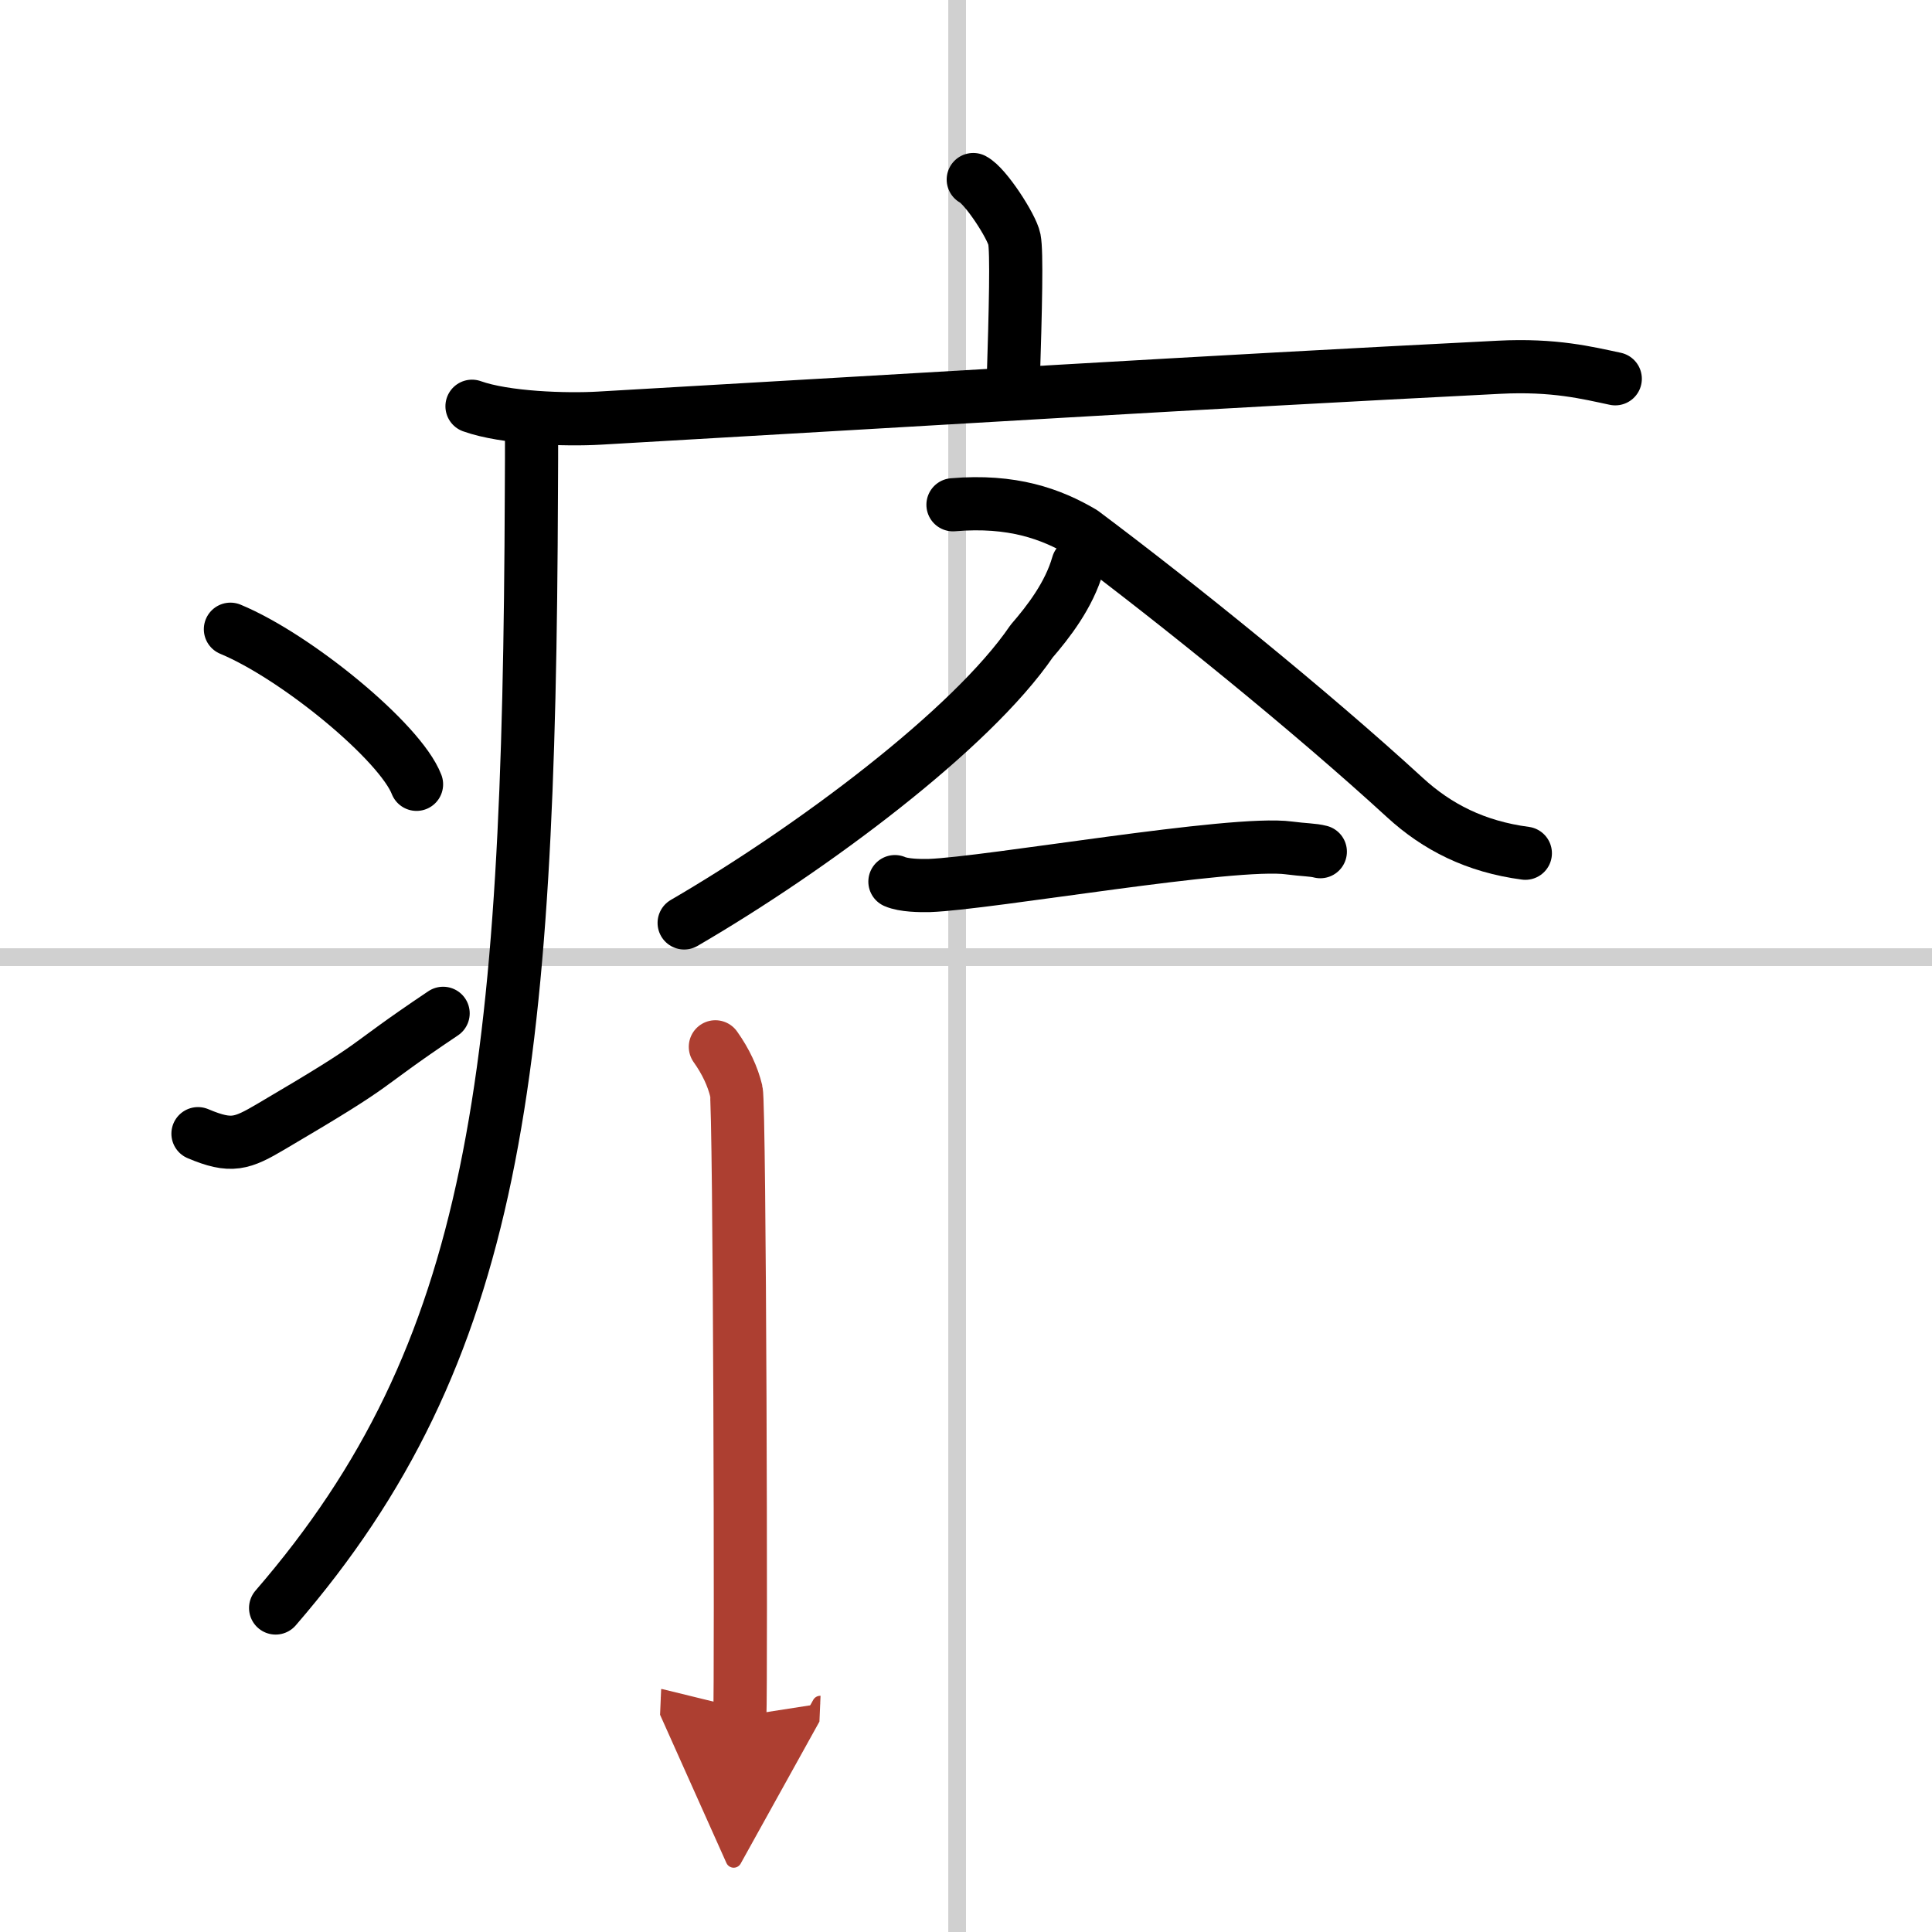
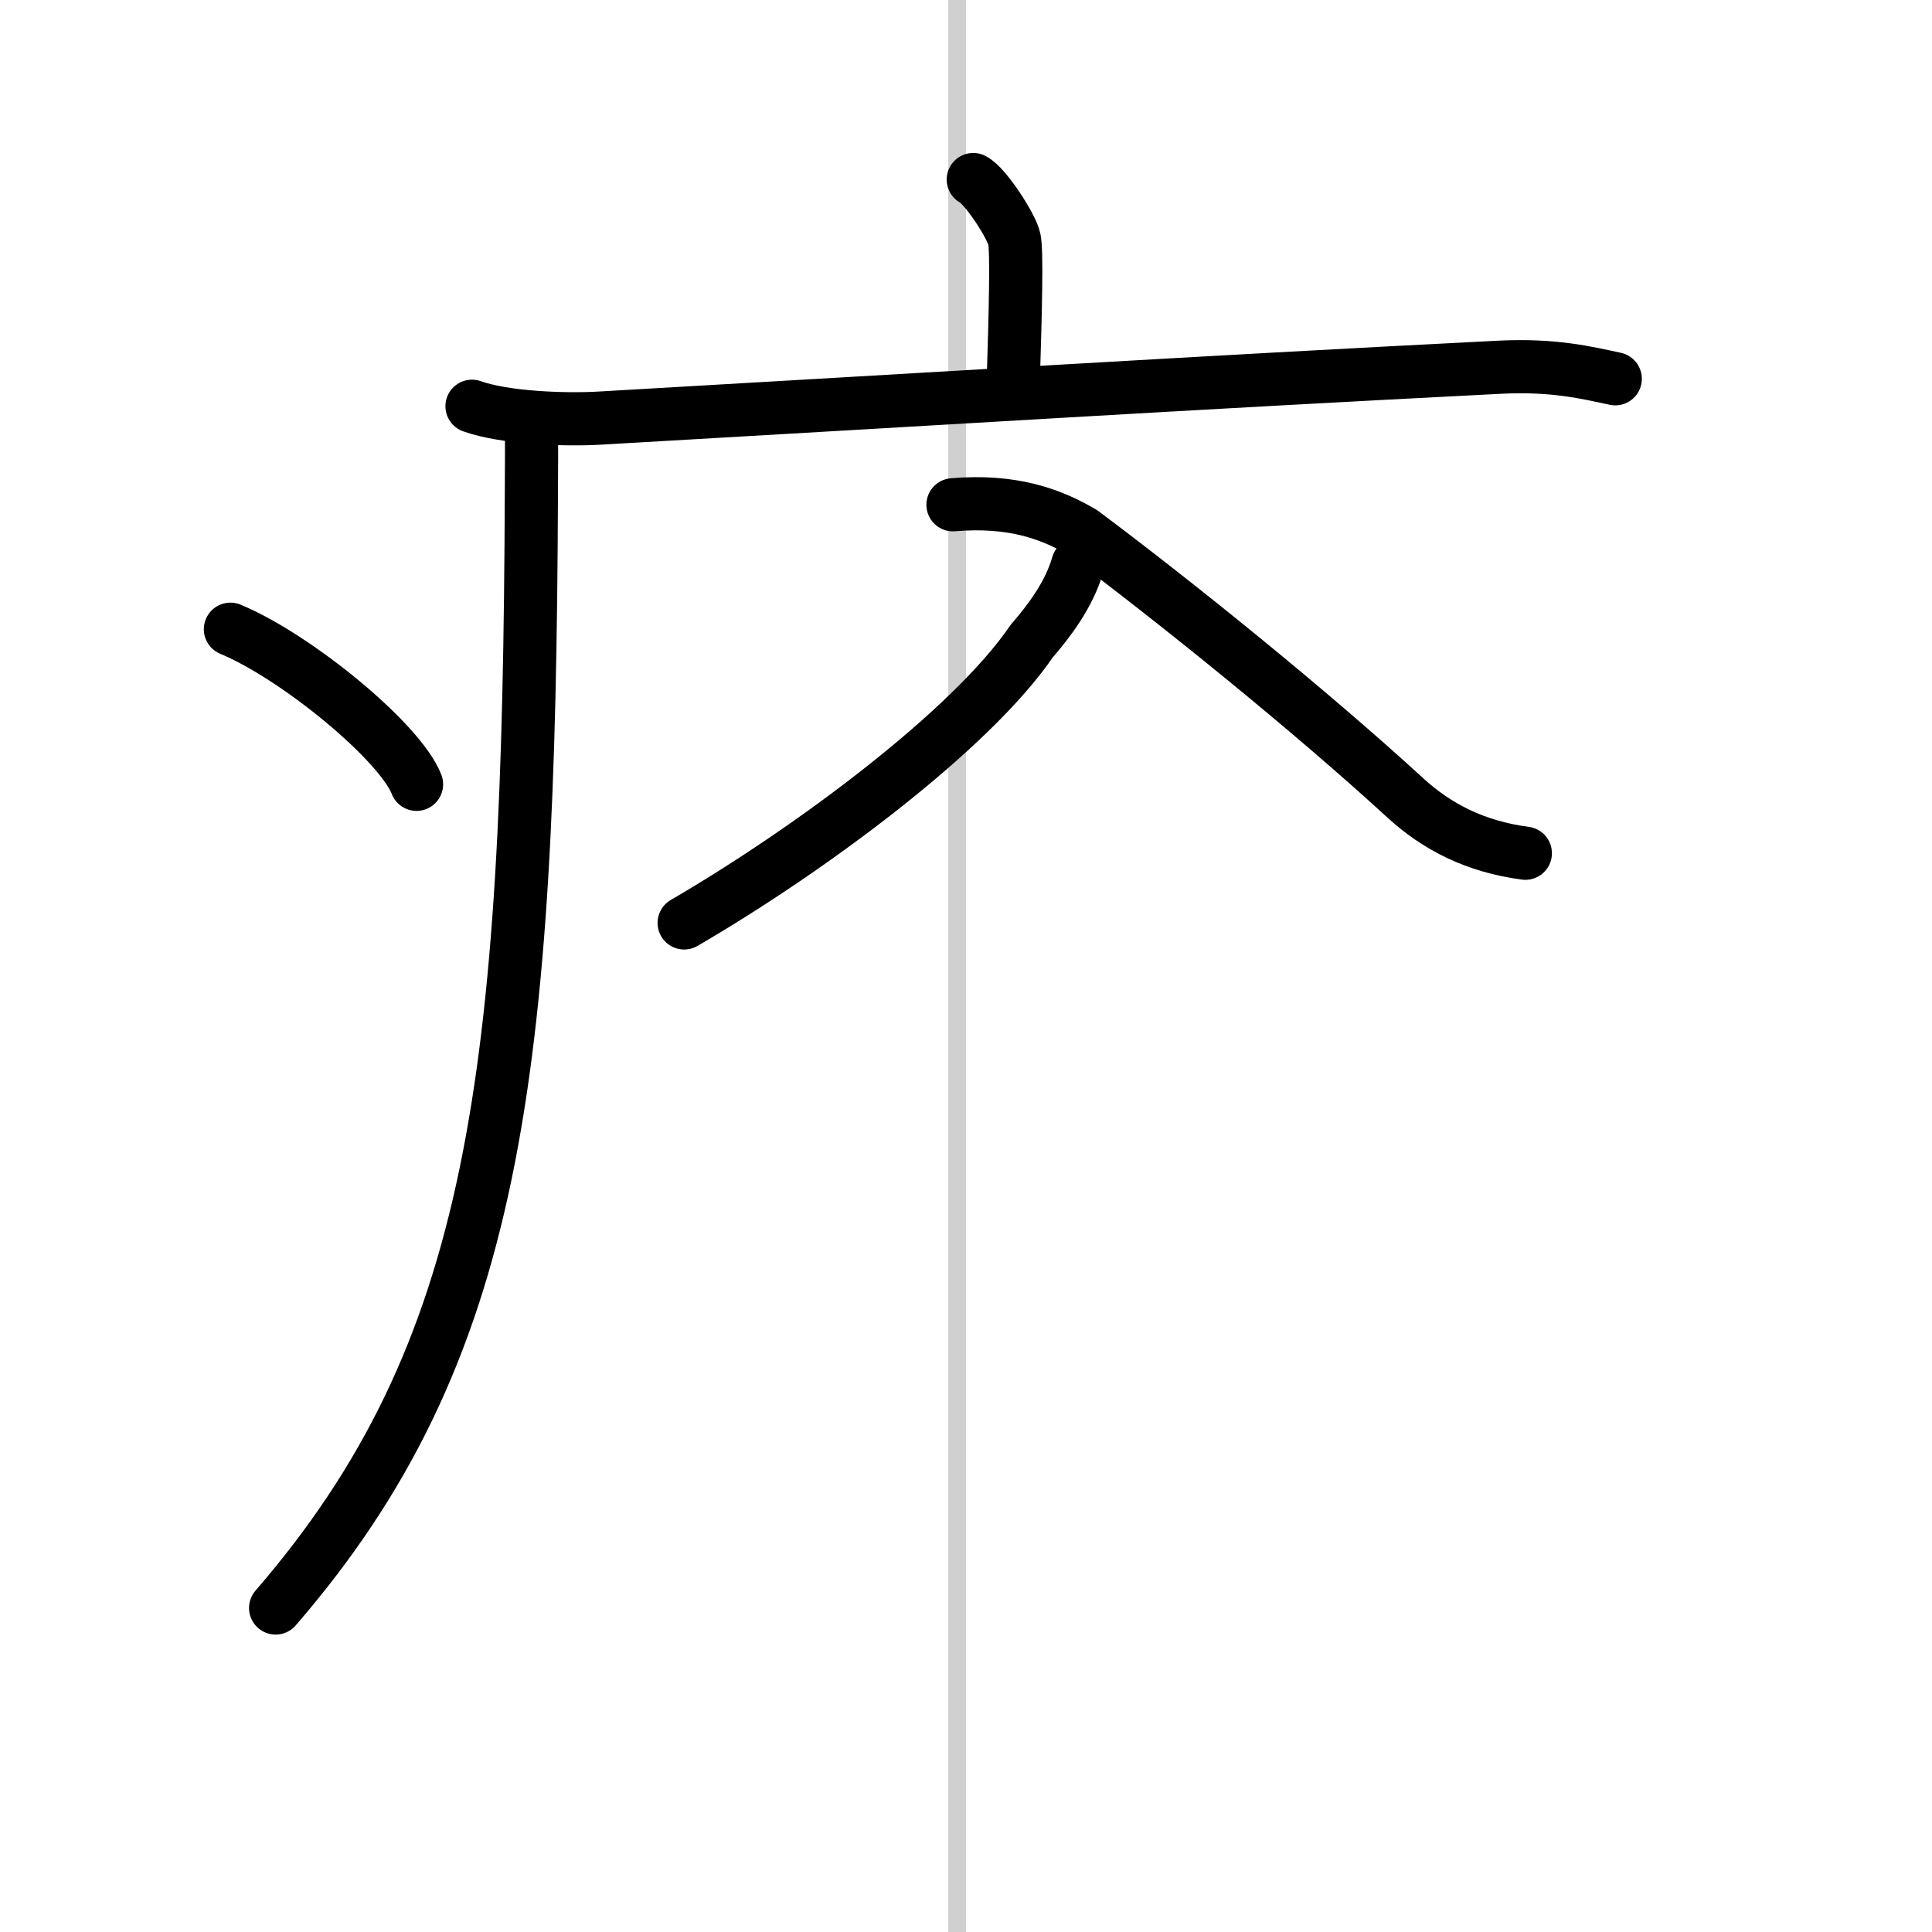
<svg xmlns="http://www.w3.org/2000/svg" width="400" height="400" viewBox="0 0 109 109">
  <defs>
    <marker id="a" markerWidth="4" orient="auto" refX="1" refY="5" viewBox="0 0 10 10">
      <polyline points="0 0 10 5 0 10 1 5" fill="#ad3f31" stroke="#ad3f31" />
    </marker>
  </defs>
  <g fill="none" stroke="#000" stroke-linecap="round" stroke-linejoin="round" stroke-width="3">
    <rect width="100%" height="100%" fill="#fff" stroke="#fff" />
    <line x1="54" x2="54" y2="109" stroke="#d0d0d0" stroke-width="1" />
-     <line x2="109" y1="54" y2="54" stroke="#d0d0d0" stroke-width="1" />
    <path d="m54.91 10.13c0.7 0.36 2.18 2.66 2.32 3.37s0.07 3.8-0.07 8.24" />
    <path d="m26.63 22.92c1.87 0.67 5.31 0.78 7.19 0.67 19.51-1.12 33.39-1.99 50.75-2.87 3.12-0.16 5 0.32 6.56 0.65" />
    <path d="m29.99 24c0 1.27 0 2.52-0.01 3.75-0.12 33.02-1.95 48.54-14.43 62.97" />
    <path d="m13 35.5c3.71 1.54 9.57 6.35 10.5 8.75" />
-     <path d="m11.17 63.96c1.89 0.8 2.48 0.57 4.14-0.41 6.72-3.95 4.61-2.97 9.69-6.38" />
    <path d="m60.813 31.834c-0.499 1.753-1.681 3.265-2.608 4.339-3.407 4.994-12.419 11.714-19.606 15.897" />
    <path d="m53.766 28.478c3.345-0.284 5.534 0.515 7.307 1.558 5.391 4.037 12.837 10.051 18.193 14.963 1.816 1.665 3.979 2.767 6.791 3.139" />
-     <path d="m50.49 49.74c0.5 0.22 1.42 0.23 1.93 0.22 3.37-0.12 17.16-2.55 20.31-2.12 0.83 0.11 1.34 0.1 1.76 0.21" />
-     <path d="m40.36 59.06c0.59 0.83 0.98 1.67 1.18 2.5s0.28 33.4 0.2 35.27" marker-end="url(#a)" stroke="#ad3f31" />
  </g>
</svg>